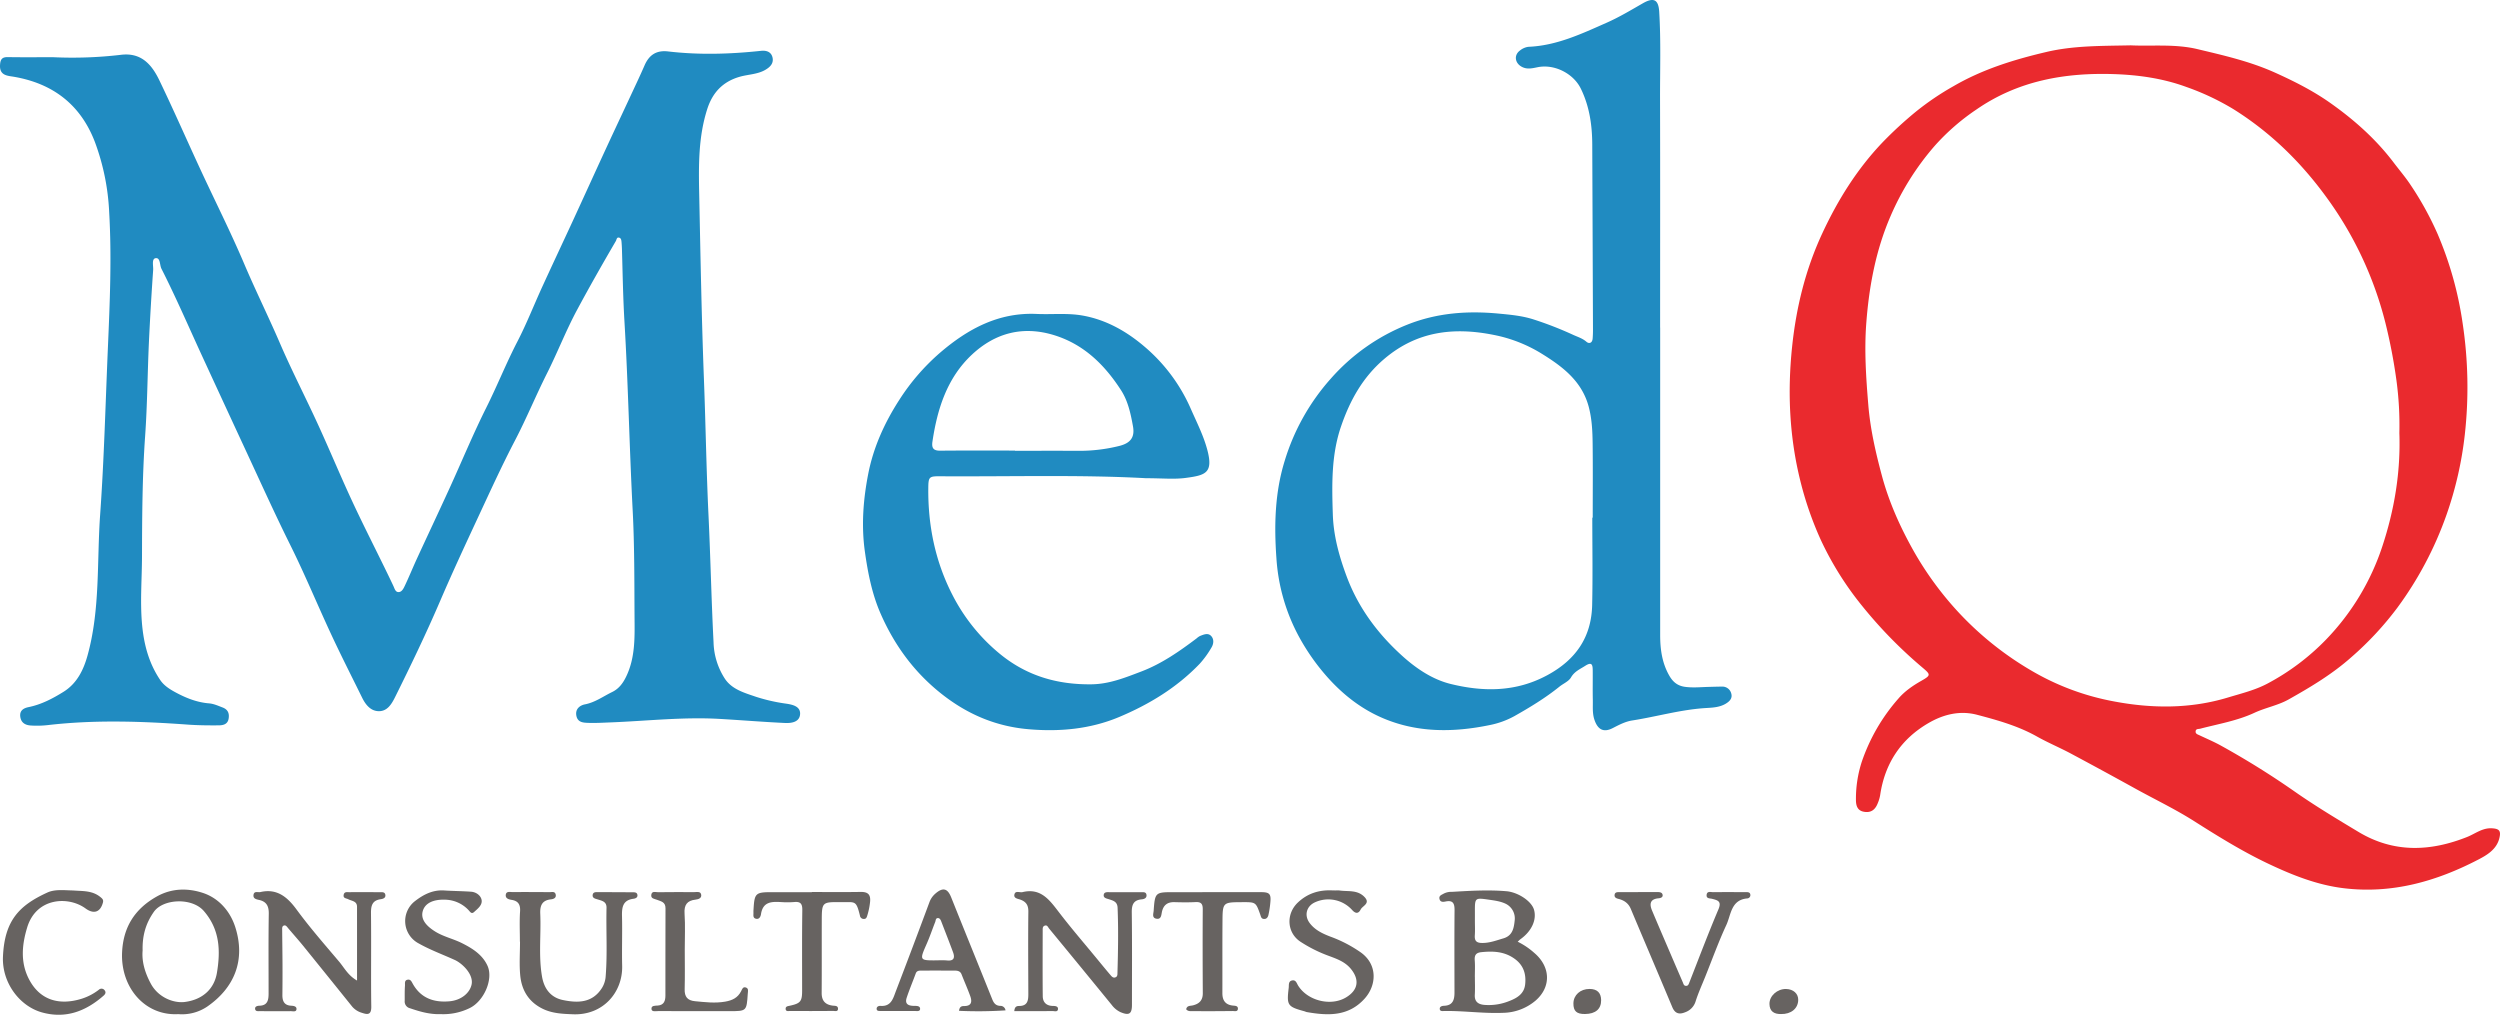
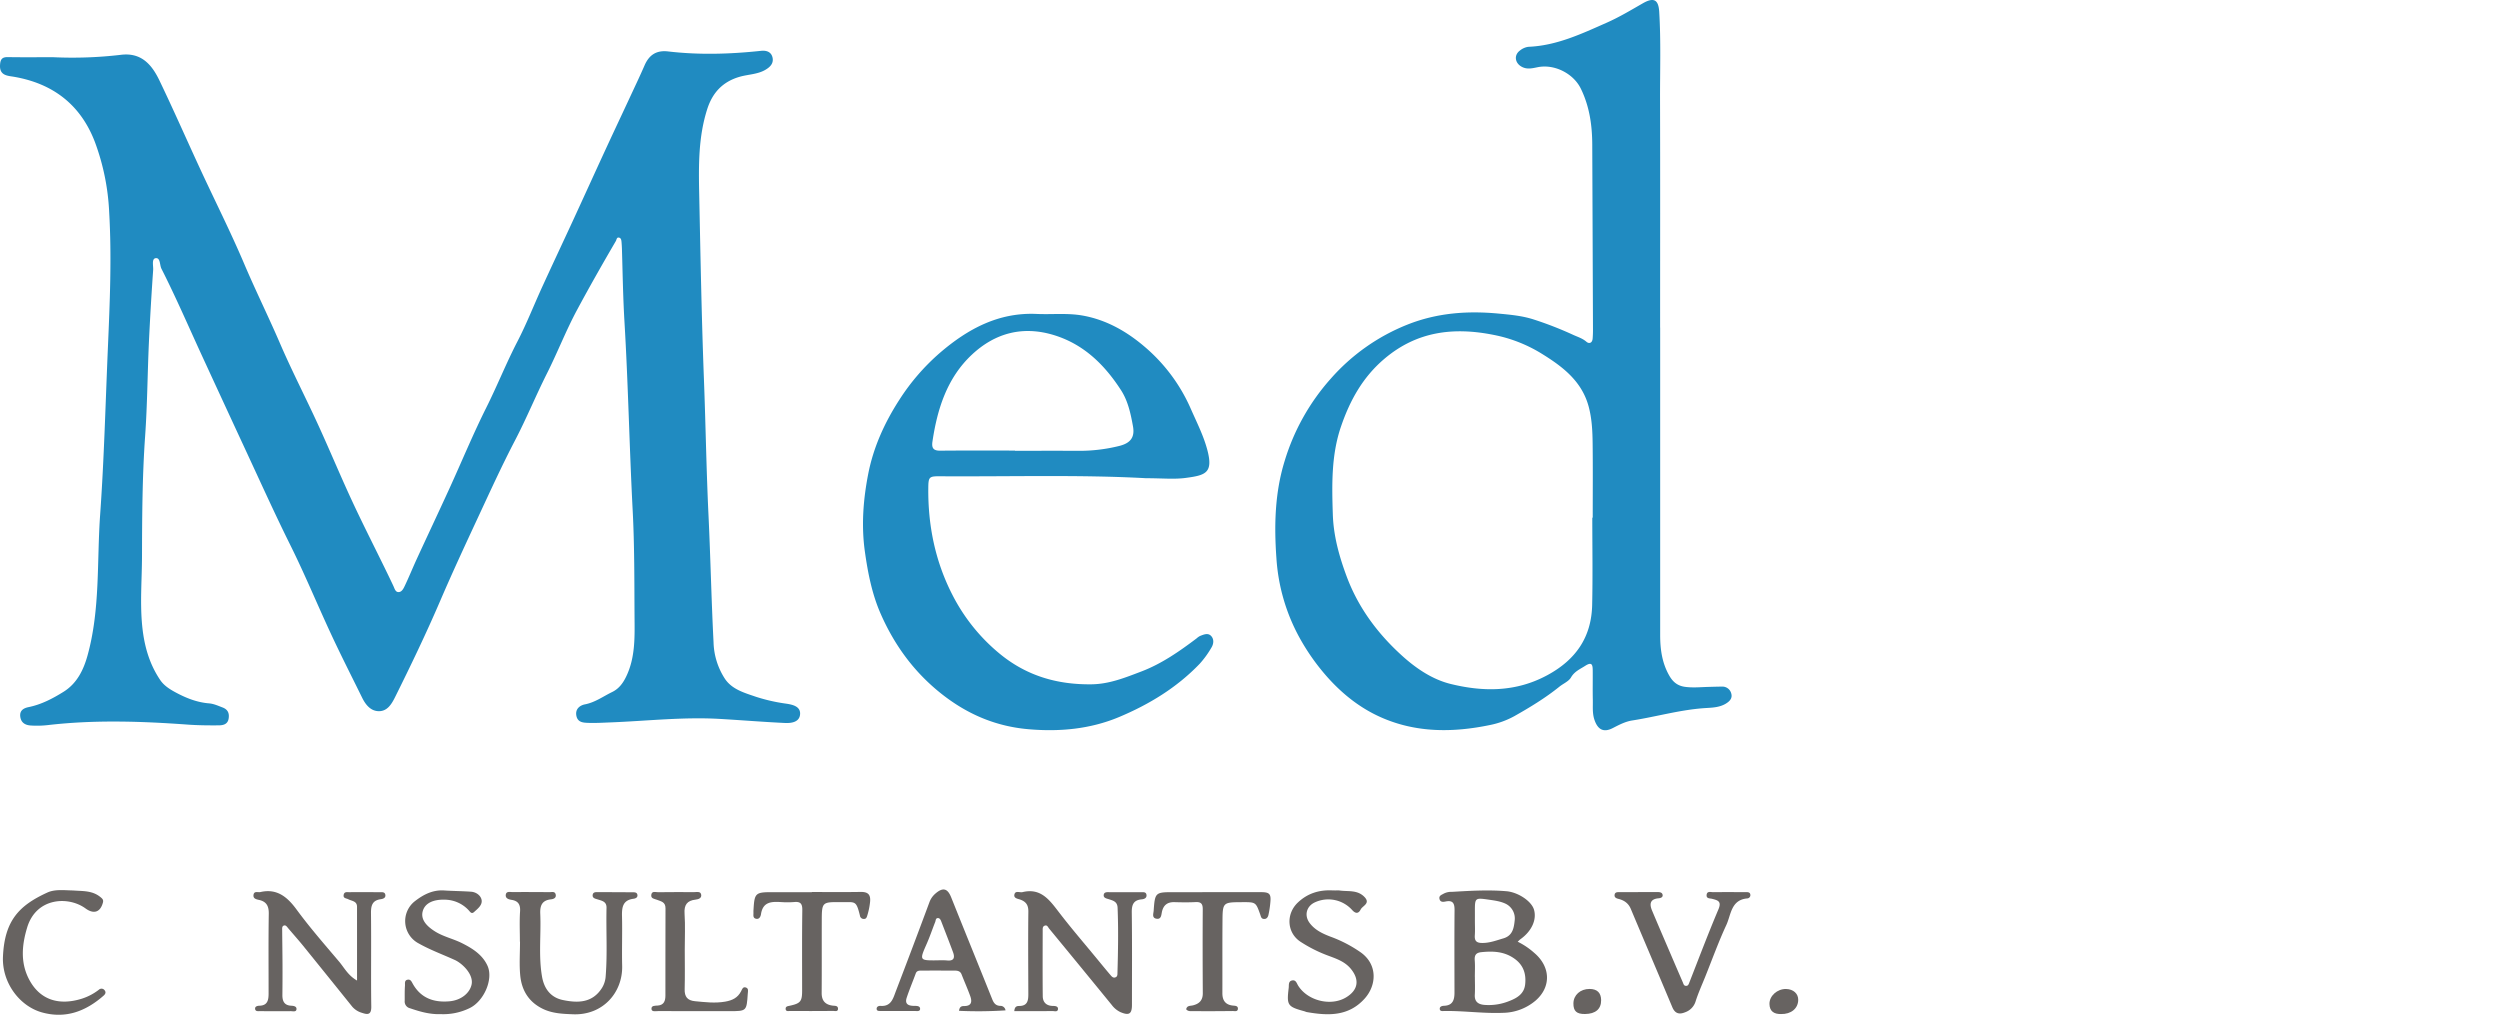
<svg xmlns="http://www.w3.org/2000/svg" width="1487.941" height="603.966" viewBox="0 0 1487.941 603.966">
  <g transform="translate(-12475 9165)">
    <path d="M-813.712-317.794a246.543,246.543,0,0,0,40.372-1.425c12.19-1.507,18.418,5.945,22.9,15.267,8.426,17.521,16.229,35.341,24.4,52.985,8.655,18.69,17.954,37.1,26.006,56.046,6.774,15.939,14.455,31.446,21.307,47.344,7.033,16.316,15.209,32.136,22.618,48.295,6.867,14.975,13.181,30.2,20.11,45.149,6.3,13.6,13.112,26.956,19.689,40.425,1.733,3.55,3.459,7.1,5.134,10.68.7,1.492,1.148,3.555,2.981,3.581,1.988.027,2.986-2.065,3.722-3.6,2.564-5.356,4.783-10.875,7.268-16.271,6.413-13.925,12.961-27.787,19.336-41.729,7.352-16.079,14.1-32.454,22-48.256,6.478-12.956,11.827-26.41,18.49-39.282,5.515-10.656,9.893-21.9,14.9-32.822,6.044-13.2,12.245-26.331,18.325-39.517,6.4-13.882,12.711-27.806,19.115-41.687,4.841-10.491,9.78-20.938,14.654-31.414,2.914-6.266,5.895-12.5,8.648-18.841,2.714-6.245,7.006-9.189,14.05-8.363,18.444,2.163,36.894,1.616,55.332-.362,2.958-.317,5.9.455,6.758,3.779.95,3.669-1.461,5.948-4.3,7.583-4.705,2.708-10.226,2.626-15.312,4.114-10.035,2.937-16.053,9.433-19.178,19.154-5.354,16.655-5.15,33.836-4.792,50.989.766,36.638,1.408,73.285,2.809,109.9,1.032,26.962,1.434,53.947,2.717,80.886,1.2,25.279,1.717,50.577,3.015,75.845A41.819,41.819,0,0,0-413.8,52.273c4.3,6.3,11.685,8.294,18.58,10.657A104.042,104.042,0,0,0-377.3,66.976c3.563.553,8.505,1.541,8.16,6.285-.343,4.705-5.154,5.377-8.971,5.2-12.962-.609-25.9-1.677-38.859-2.426-21.685-1.254-43.26,1.228-64.883,2.072-4.49.175-8.991.448-13.472.284-2.9-.107-6.177-.269-6.957-4.205-.818-4.131,2.193-6.238,5.068-6.8,6.1-1.183,10.882-4.764,16.214-7.349,3.916-1.9,6.318-5.078,8.189-8.86,5.777-11.677,5.212-24.268,5.138-36.713-.126-20.826-.016-41.681-1.1-62.467-1.953-37.426-2.665-74.9-4.887-112.3-.86-14.475-1.08-28.936-1.509-43.406-.039-1.332-.124-2.664-.236-3.991-.1-1.176-.228-2.541-1.645-2.738-1.292-.18-1.28,1.276-1.736,2.056-7.9,13.537-15.655,27.159-23.075,40.975-6.609,12.306-11.644,25.332-17.9,37.775-6.622,13.163-12.2,26.8-19.022,39.885-7.726,14.81-14.68,30.031-21.731,45.183-7.766,16.691-15.536,33.39-22.8,50.3-8.356,19.445-17.506,38.5-26.924,57.435-2.1,4.228-4.636,8.258-9.529,8.273-4.831.014-7.913-3.734-9.993-7.962-6.111-12.421-12.4-24.762-18.244-37.306C-656.3,8.394-663.773-9.781-672.5-27.339c-9.029-18.173-17.389-36.656-25.92-55.042q-13.308-28.683-26.547-57.411c-8.014-17.4-15.59-35-24.261-52.09-1.136-2.239-.586-6.676-3.452-6.3-2.525.334-1.323,4.594-1.495,7.044q-1.523,21.665-2.541,43.362c-.835,18.471-.93,36.988-2.231,55.422-1.688,23.933-1.8,47.884-1.868,71.832-.039,13.131-1.144,26.23-.041,39.425,1.034,12.359,3.967,23.77,10.91,34.028,2.166,3.2,5.472,5.333,8.806,7.15,6.3,3.433,12.926,6.107,20.17,6.7,2.907.238,5.422,1.431,8.062,2.424,3.207,1.205,4.157,3.471,3.654,6.632-.552,3.47-3.32,4.018-5.977,4.036-6.159.043-12.337-.01-18.477-.455-27.781-2.013-55.542-2.912-83.3.314a57.268,57.268,0,0,1-9.981.229c-3.2-.191-5.8-1.569-6.275-5.238-.478-3.7,1.981-5.1,4.907-5.7,7.614-1.549,14.333-5.076,20.821-9.112,8.051-5.009,11.934-13.08,14.31-21.654,7.6-27.441,5.507-55.83,7.5-83.816,2.354-33.052,3.181-66.182,4.61-99.281,1.165-26.966,2.317-53.928.757-80.907a137.459,137.459,0,0,0-8.562-41.781c-8.492-22-24.846-34.577-48.04-38.6-3.759-.652-8.7-.634-8.351-6.961.182-3.268,1.069-4.823,4.612-4.762C-831.706-317.694-822.707-317.8-813.712-317.794Z" transform="translate(13320.331 -8813.157)" fill="#208bc1" />
-     <path d="M422.838-324.854c12.519.61,26.291-.956,39.718,2.252,15.654,3.741,31.281,7.285,46.186,14,11.444,5.156,22.546,10.774,32.69,17.915,14.237,10.024,27.273,21.579,37.884,35.589,3.359,4.436,7,8.684,10.069,13.31a187.361,187.361,0,0,1,16.045,29.11,211.554,211.554,0,0,1,14.945,53.257,255.018,255.018,0,0,1,1.3,66.161,216.709,216.709,0,0,1-10.934,47.9A211.536,211.536,0,0,1,581.609,9.73a188.722,188.722,0,0,1-27.4,29.5C542.8,49.392,529.906,57.079,516.8,64.451c-6.275,3.529-13.739,4.874-20.327,7.934-10.341,4.8-21.459,6.636-32.32,9.485-1.028.269-2.559-.082-2.7,1.574-.125,1.483,1.163,1.8,2.214,2.3,4.316,2.041,8.735,3.9,12.9,6.212a492.383,492.383,0,0,1,43.669,27.2c12.321,8.633,25.27,16.4,38.179,24.155,20.9,12.56,42.549,11.756,64.575,3.012,4.84-1.921,9.1-5.517,14.8-5.188,4.47.258,5.49,1.577,4.434,5.888-1.659,6.771-7.506,10.12-12.551,12.742-25.006,13-51.411,20.5-80.037,17.038-15.83-1.912-30.441-7.741-44.656-14.456-15.508-7.325-30.076-16.362-44.573-25.562-11.228-7.127-23.318-12.892-34.979-19.343q-19.176-10.606-38.5-20.93c-6.561-3.485-13.412-6.347-19.851-9.966-11.222-6.309-23.4-9.733-35.674-12.959-10.226-2.689-19.981-.256-28.762,4.816-16.534,9.548-26.2,24.1-28.959,43.086a21.481,21.481,0,0,1-1.423,4.74c-1.541,3.967-4.161,5.918-8.5,5.018-4.1-.851-4.5-4.44-4.483-7.389a71.478,71.478,0,0,1,3.407-22.1,111.015,111.015,0,0,1,21.879-37.837c3.82-4.429,8.6-7.685,13.639-10.557,5.742-3.27,5.616-3.685.743-7.826A267.471,267.471,0,0,1,263.03,8.857a188.161,188.161,0,0,1-24.641-39.305,202.3,202.3,0,0,1-12.061-34.616c-6.667-26.491-7.855-53.346-5.054-80.269,2.43-23.358,7.927-46.009,17.98-67.625,9.278-19.952,20.7-38.244,35.8-54.087a232.6,232.6,0,0,1,19.669-18.142,163.174,163.174,0,0,1,22.73-15.424c17.167-9.984,35.87-15.761,55.178-20.3C388.934-324.745,405.3-324.472,422.838-324.854ZM582.711-94.115a198.729,198.729,0,0,0-1.755-31.483,319.183,319.183,0,0,0-6.575-34.175,215.73,215.73,0,0,0-35.047-74.643C524.073-255.4,506-273.083,483.917-286.9a149.976,149.976,0,0,0-27.964-13.18c-13.58-5-28.071-7.143-42.732-7.643-29.58-1.007-57.5,3.887-82.379,21.154a131.171,131.171,0,0,0-24.725,21.581,159.693,159.693,0,0,0-26.208,41.725c-8.827,20.4-12.789,41.744-14.465,63.665-1.247,16.322-.143,32.585,1.207,48.873,1.187,14.323,4.376,28.216,8.071,41.975,4.234,15.766,10.861,30.559,18.92,44.867a195.146,195.146,0,0,0,26.291,36.053,190.3,190.3,0,0,0,43.955,35.235,151.09,151.09,0,0,0,49.049,18.233c22.518,4.254,45.33,4.442,67.677-2.32,8.093-2.448,16.443-4.446,23.873-8.46A139.307,139.307,0,0,0,538.93,28.968a144.922,144.922,0,0,0,33.618-55.551C579.72-48.284,583.537-70.715,582.711-94.115Z" transform="translate(13320.331 -8813.157)" fill="#ea2a2e" />
    <path d="M142.763-156.887q0,91.47,0,182.941c0,8.536,1.094,16.754,5.511,24.377,2.2,3.789,5,5.931,9.241,6.518,4.664.646,9.314.164,13.97.037,2.662-.072,5.324-.156,7.986-.176a5.435,5.435,0,0,1,5.6,4.1c.823,2.822-.932,4.667-3.266,6.063-3.58,2.142-7.649,2.348-11.57,2.575-15,.868-29.412,5.121-44.158,7.423-4.043.63-7.811,2.607-11.529,4.521-5.467,2.816-8.926.944-10.906-4.941-1.326-3.941-.871-7.906-.962-11.866-.132-5.827,0-11.66-.055-17.489-.031-3.171-.36-5.415-4.493-2.745-3.113,2.012-6.364,3.306-8.442,6.9-1.371,2.369-4.587,3.639-6.9,5.5C74.429,63.591,65.26,69.153,55.953,74.4a50.726,50.726,0,0,1-14.436,5.26c-22.051,4.584-44.067,4.7-64.985-4.6C-36,69.5-46.68,60.978-55.886,50.5A129.275,129.275,0,0,1-71.779,27.888,113.179,113.179,0,0,1-85.631-19.529c-1.419-19.518-.952-39.08,4.89-57.929a130.064,130.064,0,0,1,27.417-48.966,119.667,119.667,0,0,1,45.64-32.215c17.885-7.1,35.947-8.311,54.6-6.535,6.932.661,13.842,1.3,20.588,3.48A211.837,211.837,0,0,1,91-152.536c2.645,1.217,5.489,2.038,7.843,4.077,1.678,1.454,3.513.747,3.731-1.872.138-1.657.2-3.326.2-4.989q-.2-55.23-.429-110.459c-.055-11.549-1.637-22.771-6.815-33.33-4.411-9-15.683-14.742-25.664-12.739-3.231.648-6.422,1.508-9.678-.357-3.949-2.262-4.531-6.94-.819-9.618a10.026,10.026,0,0,1,4.956-2.16c16.827-.684,31.695-7.755,46.64-14.358,7.4-3.269,14.4-7.478,21.436-11.511,6.484-3.716,9.359-2.336,9.8,5.041,1.056,17.48.441,34.978.49,52.466.127,45.152.043,90.305.043,135.458Zm-40.4,113.154h.257c0-14.66.127-29.322-.052-43.981-.092-7.471-.406-14.933-2.4-22.268C96-125.317,84.253-133.965,71.831-141.6a85.357,85.357,0,0,0-28.008-10.888c-23.953-4.82-45.856-2.253-65.278,14.268-12.839,10.922-20.43,24.712-25.737,40.224-5.842,17.08-5.439,34.712-4.872,52.384.41,12.8,3.828,25,8.211,36.791,6.89,18.546,18.433,34.1,33.121,47.36,8.468,7.646,18.1,14.074,28.872,16.712,19.392,4.747,38.742,4.858,57.386-5.2,17.041-9.19,26.327-22.635,26.76-41.818C102.676-9.077,102.368-26.409,102.368-43.733Z" transform="translate(13320.331 -8813.157)" fill="#208bc1" />
    <path d="M-163.262-67.223c-39.159-2.165-80.965-.877-122.759-1.153-6.3-.042-6.741.451-6.808,6.876-.234,22.305,4.081,43.661,14.275,63.559a109.974,109.974,0,0,0,27.937,34.948c16.108,13.368,34.468,18.7,55,18.435,10.543-.135,20.036-4,29.57-7.625,12.11-4.6,22.668-11.987,32.951-19.742a9.123,9.123,0,0,1,2.013-1.412c2.179-.836,4.688-2,6.567-.014s1.519,4.8.185,6.969a56.472,56.472,0,0,1-6.962,9.594c-13.582,14.163-30.1,24.208-47.973,31.7-17.293,7.254-35.758,8.9-54.365,7.219-18.5-1.673-34.874-8.4-49.849-19.855-17.062-13.056-29.207-29.508-37.678-48.765-5.14-11.686-7.619-24.263-9.41-37-2.192-15.592-.99-30.99,1.961-46.183,3.071-15.815,9.634-30.377,18.423-44.021a128.733,128.733,0,0,1,24.48-28.326c16.421-14.055,34.726-24.006,57.367-22.972,9.136.417,18.341-.656,27.424.974,13.864,2.489,25.756,9.195,36.342,18.125a102.083,102.083,0,0,1,28.011,37.447c3.534,8.05,7.556,15.879,9.812,24.436,3.608,13.679-1.034,15.041-12.927,16.614C-146.549-66.478-153.645-67.223-163.262-67.223Zm-77.964-16.448v.131c12.49,0,24.98-.05,37.469.017a97.783,97.783,0,0,0,24.7-2.935c6.577-1.669,9.205-5.131,8.063-11.555-1.332-7.494-2.985-15.19-7.11-21.571-9.663-14.947-21.88-27.134-39.512-32.68-18.7-5.882-35.32-1.517-49.2,11.441-14.786,13.8-20.646,32.249-23.541,51.787-.572,3.864.548,5.469,4.673,5.426C-270.868-83.765-256.047-83.671-241.226-83.671Z" transform="translate(13320.331 -8813.157)" fill="#208bc1" />
    <path d="M-241.648,249.953c.22-2.871,1.655-3.059,2.966-3.067,4.97-.032,5.4-3.341,5.388-7.128-.047-16.329-.18-32.66.015-48.987.045-3.786-1.252-5.837-4.641-7.13-1.531-.584-4.285-.741-3.633-3.224.619-2.357,3.155-.888,4.8-1.285,10.805-2.608,16,4.55,21.572,11.832,7.406,9.685,15.4,18.921,23.144,28.346,2.517,3.062,5.023,6.133,7.6,9.147.727.853,1.551,1.891,2.914,1.426,1.424-.486,1.251-1.83,1.283-2.953.362-12.82.586-25.637.073-38.465-.145-3.638-2.536-4.237-5.09-5.072-1.393-.456-3.383-.708-3.174-2.571.218-1.938,2.188-1.649,3.666-1.651q9.246-.015,18.494.019c1.288.006,2.983-.293,3.282,1.467.33,1.934-1.26,2.637-2.8,2.773-4.922.434-6,3.19-5.941,7.794.242,18.325.11,36.655.107,54.984,0,5.368-1.682,6.493-6.591,4.455a13.73,13.73,0,0,1-5.355-4.295q-18.619-22.815-37.344-45.542c-.7-.846-1.1-2.276-2.606-1.746-1.4.492-1.221,1.865-1.223,2.987-.025,13-.1,25.994.035,38.99.037,3.693,2.191,5.756,6.068,5.807,1.316.017,3.125.152,3,1.864-.143,1.911-2.084,1.176-3.248,1.187C-226.46,249.989-234.03,249.953-241.648,249.953Z" transform="translate(13320.331 -8813.157)" fill="#676361" />
    <path d="M57.97,208.649a43.408,43.408,0,0,1,9.855,6.646c9.6,8.123,10.289,20.03.883,28.308a30.667,30.667,0,0,1-19.463,7.365c-11.681.476-23.282-1.261-34.949-1.088-1.018.015-2.681.343-2.722-1.3-.034-1.418,1.407-1.768,2.588-1.809,5.188-.181,6.187-3.565,6.181-7.834-.021-16.333-.106-32.667.039-49,.035-3.983-.852-6.15-5.34-5.226-1.432.295-3.183.485-3.627-1.569-.431-1.992,1.329-2.39,2.572-3.149a9.893,9.893,0,0,1,4.831-1.026c10.812-.626,21.617-1.3,32.456-.371,6.878.591,14.953,5.882,16.414,11.054,1.7,6.006-1.483,12.841-8.153,17.553C59.151,207.473,58.836,207.842,57.97,208.649ZM32.461,229.7h.024c0,3.489.167,6.987-.044,10.463-.249,4.108,1.946,5.73,5.573,6.073a32.542,32.542,0,0,0,15.025-2.324c4.891-1.882,8.76-4.46,9.359-9.8.669-5.966-.8-11.3-6.118-15.2-6.107-4.487-12.82-4.769-19.91-4.054-3.207.324-4.212,1.778-3.967,4.885C32.662,223.041,32.461,226.379,32.461,229.7Zm.031-33.489c0,2.832.159,5.675-.042,8.492-.24,3.364.857,4.687,4.465,4.687,4.462,0,8.394-1.534,12.526-2.738,5.5-1.6,6.246-6.155,6.713-10.49a9.719,9.719,0,0,0-5.612-10.233c-2.943-1.357-6.37-1.815-9.636-2.291-8.418-1.227-8.43-1.142-8.411,7.076Q32.5,193.463,32.492,196.212Z" transform="translate(13320.331 -8813.157)" fill="#676361" />
    <path d="M-632.832,231.752c0-15.28.009-29.592-.006-43.9,0-3.446-3.107-3.392-5.187-4.478-1.212-.634-3.252-.487-2.735-2.765.423-1.87,2.084-1.433,3.286-1.447,6-.07,11.994-.045,17.991.02,1.411.015,3.336-.377,3.529,1.768.153,1.69-1.471,2.21-2.736,2.384-5.136.707-5.888,3.881-5.834,8.468.216,18.49-.084,36.986.169,55.475.067,4.912-2.12,4.857-5.457,3.716a12.052,12.052,0,0,1-5.828-3.638q-14.577-18.132-29.213-36.217c-2.907-3.582-6-7.014-8.973-10.541-.652-.773-1.306-1.85-2.316-1.637-1.464.308-1.249,1.763-1.24,2.9.054,6.829.165,13.658.193,20.487q.036,9-.067,17.992c-.036,3.621,1.088,6.189,5.222,6.391,1.536.075,3.464.387,3.137,2.286-.27,1.571-2.259.951-3.5.963q-9,.089-17.992-.02c-1.184-.015-3.01.388-3.114-1.454-.077-1.379,1.4-1.737,2.6-1.769,4.891-.13,5.431-3.485,5.434-7.241.011-15.827-.141-31.657.109-47.48.072-4.591-1.381-7.289-5.872-8.259-1.669-.36-3.559-.8-3.207-3.024.391-2.472,2.618-1.3,4.088-1.638,9.989-2.308,16.188,3.114,21.551,10.424,7.888,10.753,16.675,20.772,25.275,30.948C-640.391,224.177-638.193,228.72-632.832,231.752Z" transform="translate(13320.331 -8813.157)" fill="#676361" />
    <path d="M-535.9,208.6c0-6-.3-12.02.1-17.992.281-4.135-1.157-6.253-5.1-6.88-1.756-.279-3.6-.876-3.417-2.9.223-2.391,2.479-1.726,4.025-1.734q11-.057,22,.054c1.369.014,3.3-.668,3.713,1.471.4,2.033-1.366,2.646-2.789,2.8-5.362.576-6.627,3.679-6.41,8.623.546,12.457-1.1,24.985,1.054,37.394,1.237,7.139,5.125,12.394,12.379,13.909,8.954,1.87,17.662,1.821,23.367-7.3a15.187,15.187,0,0,0,2.148-7.081c1.05-13.483.172-26.987.488-40.477.087-3.691-2.586-4.176-5.139-4.98-1.4-.442-3.311-.711-3.115-2.629.206-2.016,2.144-1.741,3.6-1.742,6.665,0,13.33.047,20,.078,1.354.007,2.9-.067,3.062,1.734.129,1.462-1.236,1.986-2.36,2.129-6.458.824-6.959,5.187-6.831,10.475.237,9.824-.139,19.663.094,29.488.372,15.73-11.394,29.458-29.189,28.786-6.2-.234-12.277-.462-18-3.218-8.425-4.058-12.669-11.109-13.49-20.022-.61-6.61-.12-13.321-.12-19.987Z" transform="translate(13320.331 -8813.157)" fill="#676361" />
-     <path d="M-739.238,251.742c-19.97,1.119-34.4-16.023-33.427-36.815.69-14.737,7.33-25.69,20.613-33.174,9.181-5.173,18.792-4.979,27.394-2.18,9.215,3,16.26,10.573,19.408,20.542,6.174,19.547-.61,35.971-16.729,47.126A26.743,26.743,0,0,1-739.238,251.742Zm-21.208-37.9c-.578,6.666,1.384,13.282,4.88,19.774,4.517,8.39,13.815,11.725,20.236,10.889,10.5-1.365,17.49-7.639,19.107-17.345,2.2-13.178,1.758-25.745-7.774-36.776-7.077-8.19-24.3-7.331-29.781.513C-758.629,197.835-760.656,205.018-760.446,213.84Z" transform="translate(13320.331 -8813.157)" fill="#676361" />
    <path d="M-246.871,249.509a252.182,252.182,0,0,1-27.659.264c.277-2.539,1.628-2.847,2.972-2.838,4.581.033,4.862-2.669,3.676-5.963-1.567-4.347-3.466-8.573-5.142-12.882-.753-1.936-2.313-2.24-4.029-2.249q-10-.05-19.991-.008c-1.315.007-2.656.067-3.255,1.7-1.767,4.81-3.763,9.542-5.376,14.4-1.328,4,1.175,4.888,4.527,4.9,1.447.007,3.572-.048,3.439,1.917-.107,1.579-2.143,1.11-3.383,1.118-6.663.043-13.326.014-19.989-.009-.976,0-2.327.13-2.475-1.07-.176-1.433,1.092-2.043,2.347-1.953,6.337.459,7.472-4.559,9.093-8.786q10.122-26.407,19.963-52.924a12.384,12.384,0,0,1,3.658-5.217c4.435-3.8,7.168-2.971,9.291,2.339,8.1,20.267,16.35,40.475,24.467,60.735.9,2.234,2.077,3.7,4.606,3.839A3.063,3.063,0,0,1-246.871,249.509Zm-40.47-29.77a46.216,46.216,0,0,1,5.472.036c4.157.5,5.043-1.43,3.757-4.9-2.292-6.178-4.7-12.314-7.072-18.461-.368-.954-.944-1.932-2.068-1.833-1.242.11-1.124,1.464-1.459,2.3-1.7,4.277-3.156,8.662-5.008,12.872C-298.154,219.842-298.219,219.818-287.341,219.739Z" transform="translate(13320.331 -8813.157)" fill="#676361" />
    <path d="M129.6,179.086c3.829,0,7.658-.01,11.486.005,1.375.006,2.95.141,3.146,1.766.175,1.45-1.317,1.84-2.451,1.943-5.119.468-5.467,3.453-3.841,7.316,4.1,9.747,8.3,19.456,12.466,29.176q2.911,6.79,5.855,13.565c.382.883.529,1.994,1.826,2.057,1.254.06,1.578-.806,1.968-1.8,5.731-14.615,11.273-29.311,17.394-43.761,2.034-4.8-.441-5.378-3.761-6.241-1.332-.347-3.439-.028-3.284-2.215.184-2.6,2.441-1.729,3.918-1.747,6.491-.08,12.983-.026,19.475-.028,1.213,0,2.494.031,2.646,1.578a1.965,1.965,0,0,1-1.7,2.167c-9.845.761-9.758,9.693-12.591,15.806-4.651,10.034-8.418,20.478-12.545,30.755-1.968,4.9-4.172,9.729-5.764,14.75a9.9,9.9,0,0,1-6.318,6.487c-3.444,1.4-5.945.739-7.532-3.05-8.175-19.52-16.508-38.974-24.7-58.485-1.436-3.419-3.977-5.145-7.394-5.991-1.146-.284-2.387-.769-2.277-2.229.139-1.846,1.643-1.78,3-1.78q5.495,0,10.987,0Z" transform="translate(13320.331 -8813.157)" fill="#676361" />
    <path d="M-583.033,251.741c-6.538.233-12.412-1.494-18.268-3.494a4.126,4.126,0,0,1-3.159-4.435c.028-3-.067-6,.158-8.984.1-1.3-.5-3.293,1.713-3.6,1.646-.226,2.207,1.141,2.862,2.326,4.781,8.641,12.523,11.358,21.807,10.563,7.15-.612,12.253-5,13.287-10.082,1.205-5.93-5.471-12.457-10.031-14.53-7.2-3.272-14.583-5.952-21.565-9.889a15.023,15.023,0,0,1-2.359-24.948c5.2-4.061,10.763-6.985,17.662-6.528,5.311.352,10.646.359,15.954.742,3.041.219,5.75,2.2,6.27,4.849.6,3.082-2.31,5.277-4.515,7.268-1.511,1.364-2.318-.179-3.206-1.113a19.6,19.6,0,0,0-14.134-6.258c-7.129-.217-11.834,2.2-13.14,6.727-1.251,4.343,1.172,8.367,7.374,12.231,4.954,3.086,10.72,4.3,15.887,6.886,6.287,3.142,12.279,6.9,15.268,13.524,3.613,8.009-2.206,21.156-10.7,25.186A35.505,35.505,0,0,1-583.033,251.741Z" transform="translate(13320.331 -8813.157)" fill="#676361" />
    <path d="M-48.39,178.106c5.121.84,10.717-.558,15.051,3.8,3.936,3.962-1.042,5.3-2.18,7.6-1.046,2.115-2.7,2.847-4.981.341a19.083,19.083,0,0,0-22.219-4.645c-5.128,2.349-6.495,7.9-3.086,12.384,3.121,4.111,7.554,6.2,12.183,7.988a78.161,78.161,0,0,1,18.37,9.56c9.876,7.213,9.3,19.394,2.128,27.365-9.626,10.7-21.826,10.232-34.441,8.021-.486-.085-.938-.345-1.418-.477-10.047-2.762-10.6-3.511-9.338-13.922.2-1.636-.366-4.029,2.166-4.45,2.15-.358,2.607,1.749,3.432,3.073,5.644,9.057,19.46,12.5,28.522,7.05,7.218-4.34,8.193-10.483,2.881-16.984-3.791-4.639-9.29-6.262-14.469-8.23a82.857,82.857,0,0,1-15.379-7.826c-8.282-5.315-8.932-16.629-1.669-23.469,5.827-5.488,12.66-7.542,20.446-7.192C-51.062,178.157-49.728,178.106-48.39,178.106Z" transform="translate(13320.331 -8813.157)" fill="#676361" />
    <path d="M-139.338,248.864c.42-2.308,2.416-1.961,3.93-2.322,3.845-.916,5.979-3.022,5.955-7.246-.1-16.649-.136-33.3-.026-49.948.021-3.242-1.007-4.462-4.277-4.289-4.152.219-8.326.169-12.484.037-4.38-.139-6.774,1.872-7.6,6.116-.332,1.7-.437,4.112-3.013,3.772-3.087-.409-1.956-3.063-1.835-4.826.738-10.76,1.051-11,11.479-11q26.222,0,52.443-.012c5.084,0,6.047,1.1,5.5,6.288a56.339,56.339,0,0,1-1.138,7.354c-.3,1.222-1.074,2.5-2.812,2.3-1.53-.174-1.64-1.475-2.015-2.529-2.665-7.485-2.657-7.487-10.706-7.453-11.644.051-11.723.05-11.8,11.7-.1,14.152-.019,28.3-.061,42.456-.013,4.3,1.8,6.936,6.263,7.394,1.313.134,3.053.1,2.975,1.881-.086,1.968-1.982,1.352-3.145,1.366-7.824.089-15.65.132-23.473.048C-136.568,249.943-138.223,250.245-139.338,248.864Z" transform="translate(13320.331 -8813.157)" fill="#676361" />
    <path d="M-801.854,178.138c5.558.461,11.26-.084,16.144,3.818,1.426,1.139,2.079,1.788,1.614,3.478-1.594,5.8-5.55,6.888-10.309,3.418-10.334-7.532-29.373-6.492-34.76,11.332-3.173,10.5-4.1,20.985,1.212,31.02,6.539,12.347,18.034,15.535,31.381,11.331a32.843,32.843,0,0,0,10.093-5.321,2.28,2.28,0,0,1,3.506.461c.87,1.177.267,2.216-.684,3.052-10.6,9.312-22.571,13.915-36.684,9.992C-833.707,247-844.22,233-843.566,217.592c.921-21.664,9.735-30.56,26.38-38.2C-812.595,177.279-807.022,178.057-801.854,178.138Z" transform="translate(13320.331 -8813.157)" fill="#676361" />
    <path d="M-362.128,179.064c9.666,0,19.333.115,28.995-.053,4.317-.074,6.111,1.5,5.654,5.915a41.046,41.046,0,0,1-1.714,8.276c-.325,1.023-.654,1.89-1.921,1.893a2.281,2.281,0,0,1-2.411-2.034c-2.292-9.342-2.821-7.856-11.281-7.96-11.36-.14-11.395-.056-11.429,11.486-.042,14.165.041,28.33-.057,42.494-.033,4.619,2.058,7.04,6.563,7.6,1.256.156,3.075-.07,3.154,1.717.093,2.127-1.895,1.42-2.979,1.432-8.5.094-17,.085-25.493.041-1.025,0-2.638.457-2.691-1.295-.046-1.5,1.337-1.585,2.512-1.841,6.33-1.382,7.292-2.589,7.3-8.906.005-16-.114-32,.107-47.992.052-3.766-1.049-5.148-4.749-4.812a51.207,51.207,0,0,1-7.494.049c-5.73-.324-11.2-.508-12.351,7.2-.164,1.1-.868,3.2-2.962,2.705-2.064-.483-1.439-2.312-1.526-3.723a16.893,16.893,0,0,1,.064-2c.545-9.455,1.231-10.1,10.724-10.1q12,0,23.99,0Z" transform="translate(13320.331 -8813.157)" fill="#676361" />
    <path d="M-437.778,213.386c0,7.832.154,15.669-.059,23.5-.123,4.552,1.675,6.752,6.225,7.176,5.953.556,11.8,1.295,17.856.248,4.323-.747,7.5-2.3,9.5-6.173.586-1.129,1.034-2.763,2.693-2.3,1.948.539,1.388,2.238,1.286,3.753-.7,10.374-.677,10.374-10.864,10.373-14.165,0-28.33.027-42.495-.032-1.391-.006-3.722.556-3.938-1.109-.3-2.306,2.179-2.077,3.72-2.186,3.838-.272,4.546-3.014,4.558-5.923.073-17.331-.063-34.664.053-51.994.025-3.776-2.678-4.063-5.079-5.036-1.454-.589-3.694-.611-3.384-2.923.339-2.525,2.587-1.564,4.056-1.584,7.165-.1,14.332-.075,21.5-.053,1.584,0,3.818-.646,4.16,1.589.31,2.031-1.636,2.682-3.36,2.876-5.036.566-6.9,3.109-6.549,8.316C-437.423,199.03-437.779,206.22-437.778,213.386Z" transform="translate(13320.331 -8813.157)" fill="#676361" />
    <path d="M214.689,251.692c-4.075.073-6.781-1.551-6.879-5.958-.109-4.844,4.672-9.072,9.918-8.95,4.321.1,7.273,2.776,7.2,6.529C224.837,248.419,220.683,251.816,214.689,251.692Z" transform="translate(13320.331 -8813.157)" fill="#676361" />
    <path d="M107.625,243.38c.064,5.3-3.285,8.209-9.557,8.29-5.024.065-6.98-1.711-6.939-6.3.045-4.982,4.122-8.636,9.614-8.617C105.236,236.769,107.573,239.019,107.625,243.38Z" transform="translate(13320.331 -8813.157)" fill="#676361" />
  </g>
</svg>